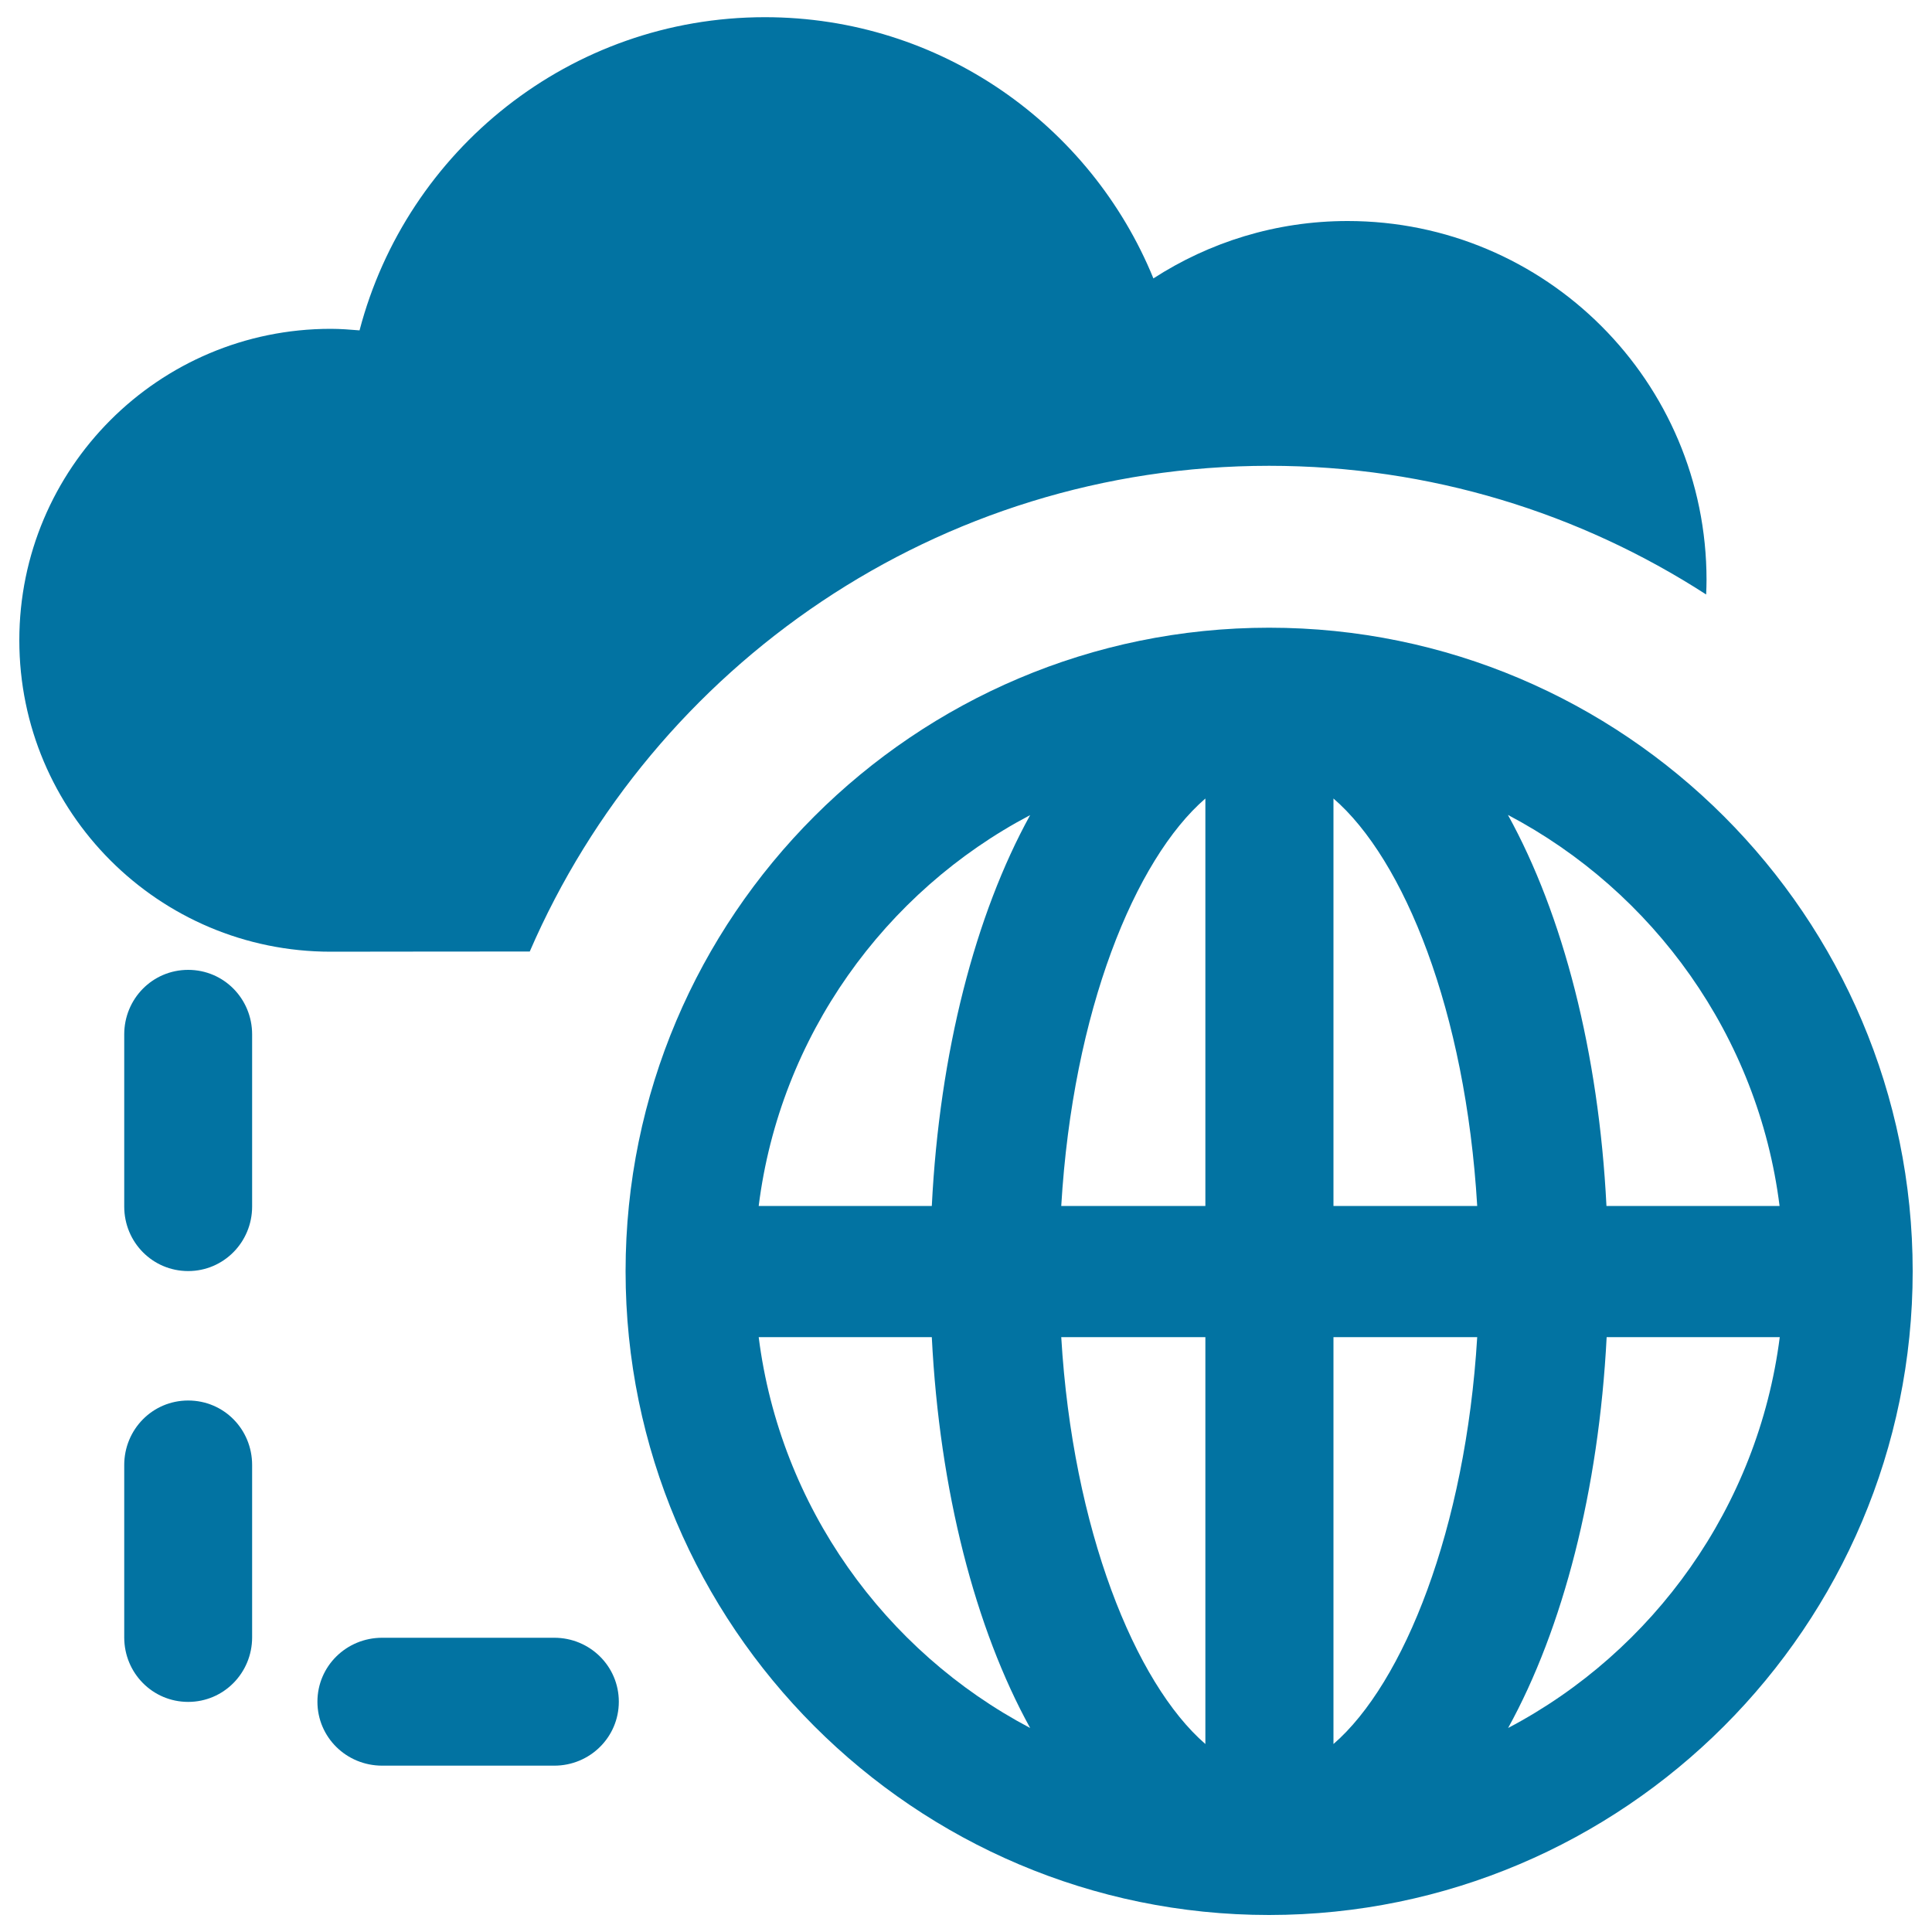
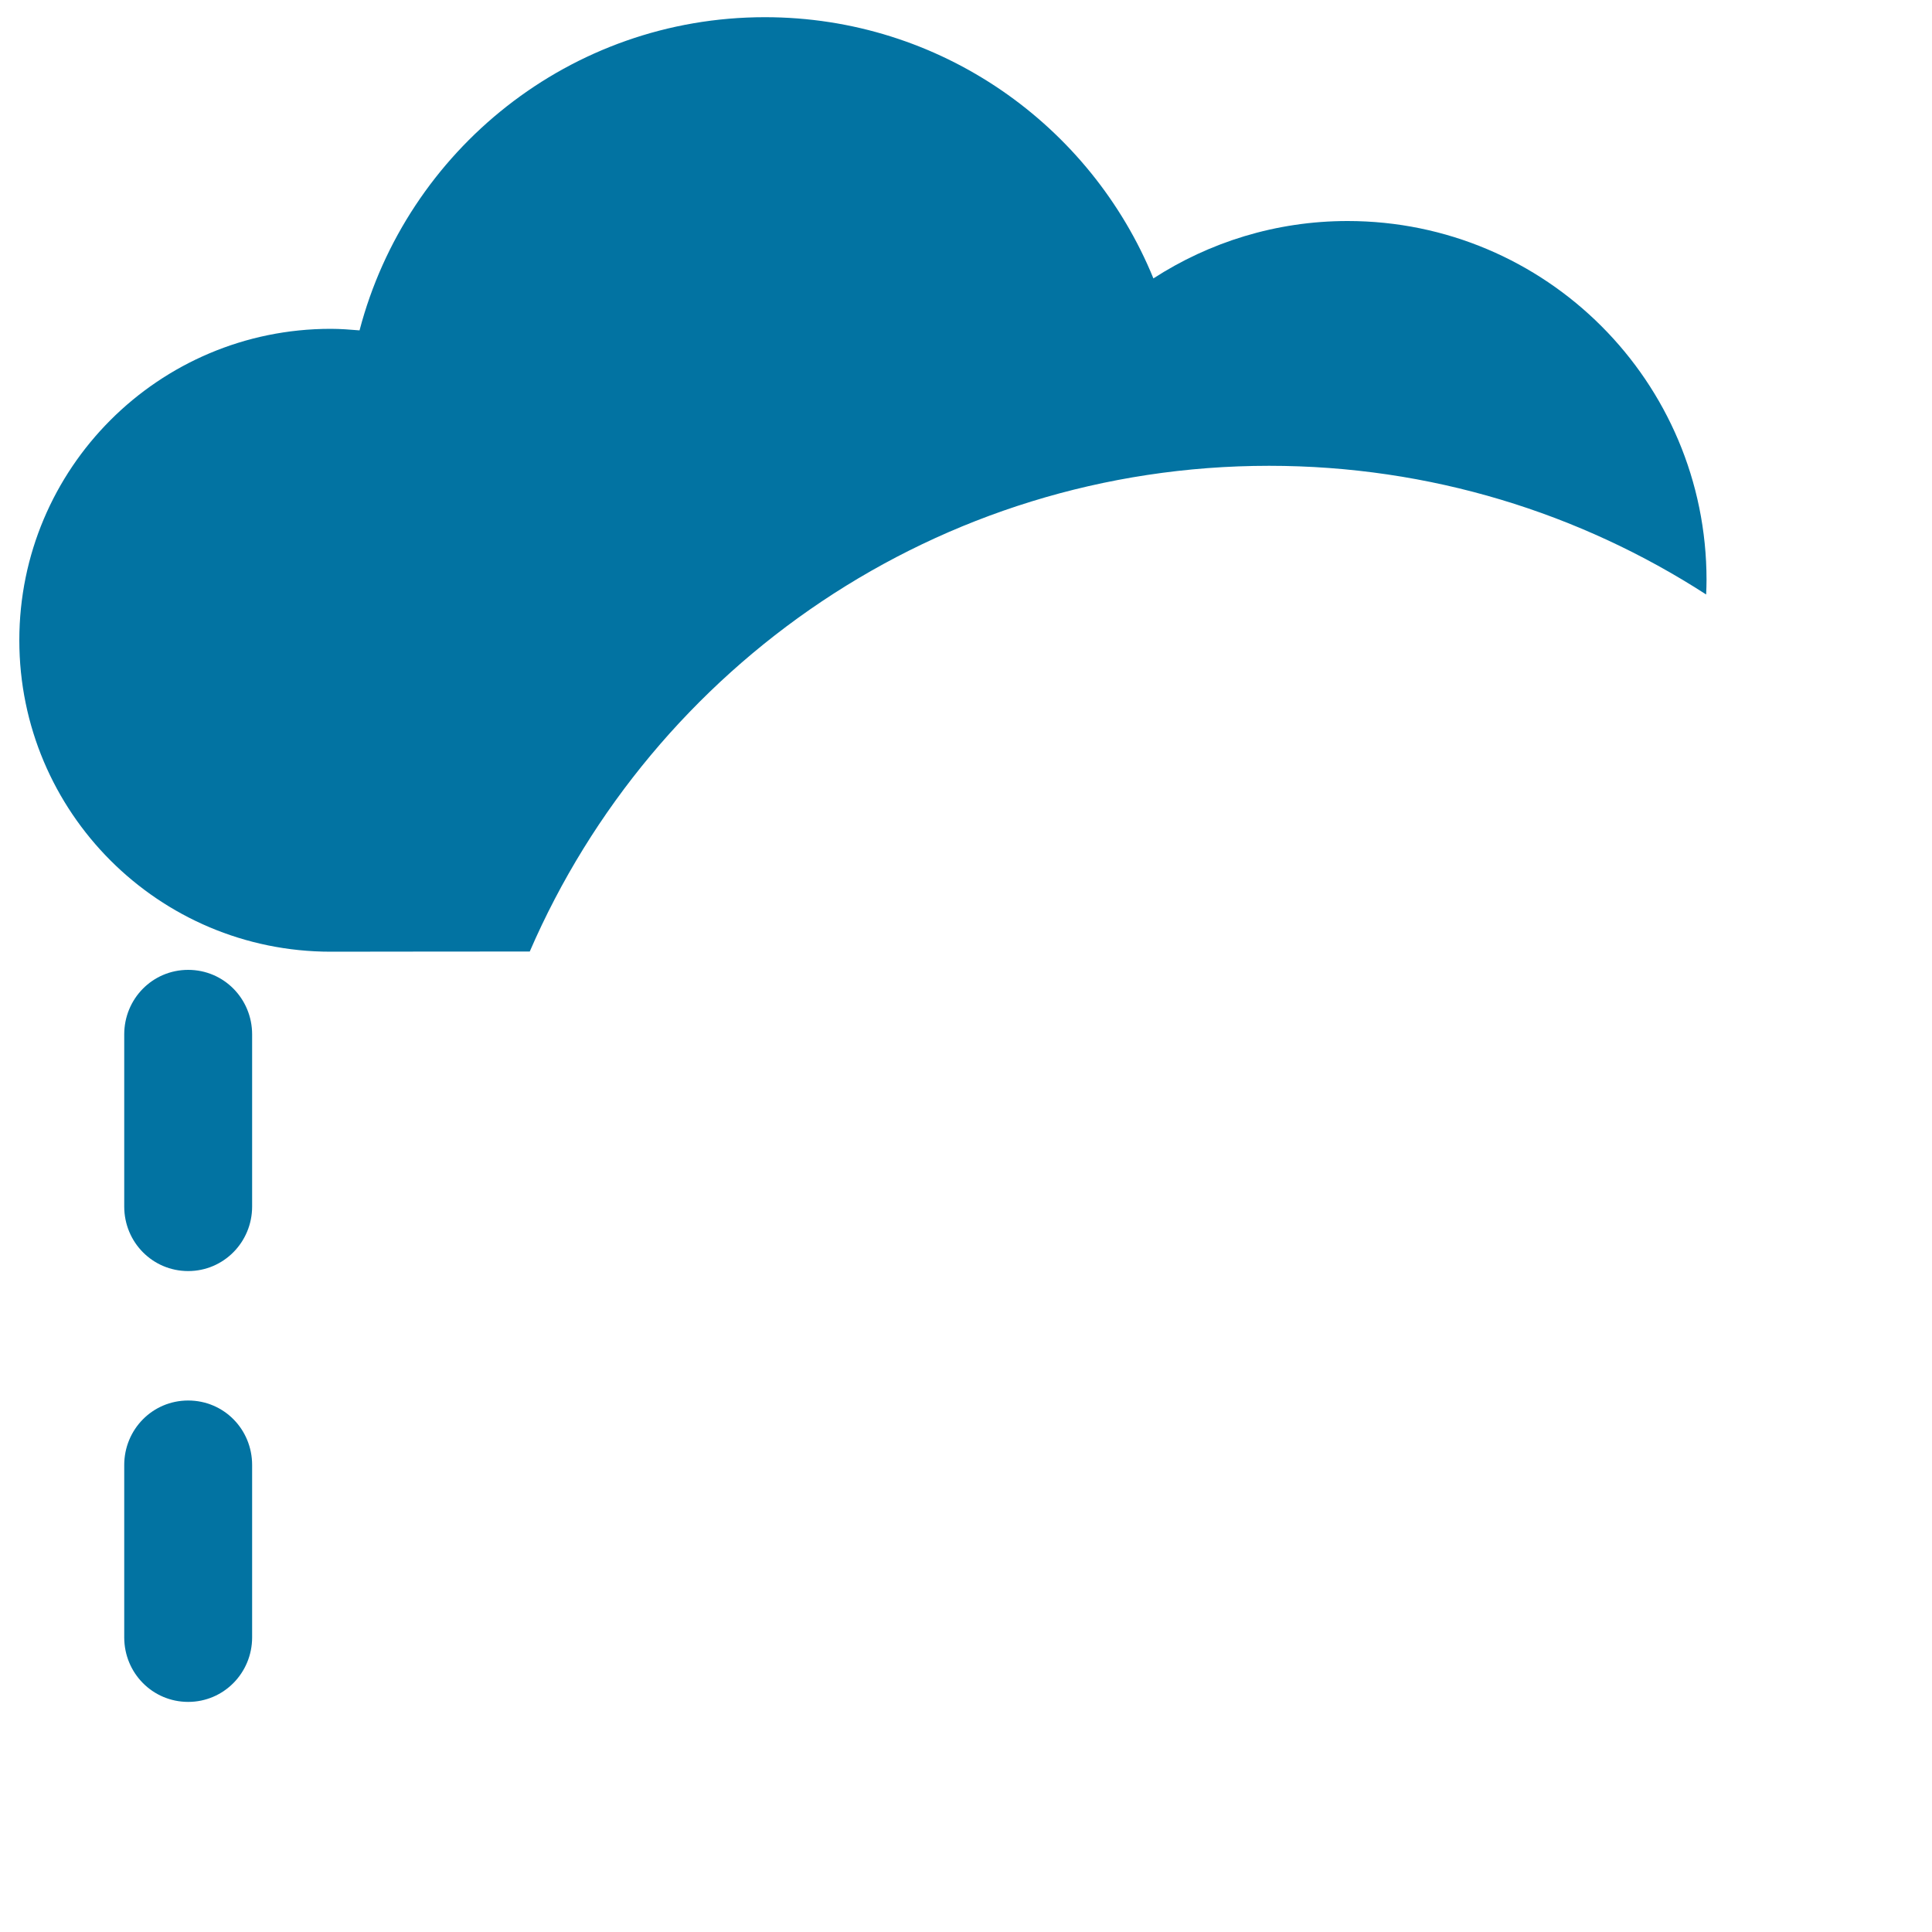
<svg xmlns="http://www.w3.org/2000/svg" viewBox="0 0 1000 1000" style="fill:#0273a2">
  <title>Cloud Networked SVG icon</title>
  <g>
    <g>
      <path d="M274.2,492.5c64-147.9,211.3-251.4,382.7-251.4c83.4,0,161,24.5,226.2,66.6c0.1-2.5,0.2-5,0.2-7.5c0-102.7-83.2-185.8-185.8-185.8c-37.1,0-71.6,11-100.5,29.7C564.6,64.8,486.8,8.9,395.9,8.9c-100.8,0-185.4,68.9-209.8,162.1c-4.9-0.4-9.9-0.8-14.9-0.8C82.1,170.2,10,242.4,10,331.4c0,89,72.1,161.2,161.2,161.2C185.8,492.6,224.3,492.5,274.2,492.5z" />
      <path d="M97.4,724.9c-18.5,0-33.1,15-33.1,33.4v89.2c0,18.5,14.7,33.4,33.1,33.4c18.4,0,33.1-15,33.1-33.4v-89.2C130.5,739.8,115.9,724.9,97.4,724.9z" />
      <path d="M97.4,502c-18.5,0-33.1,15-33.1,33.4v89.1c0,18.5,14.7,33.4,33.1,33.4c18.4,0,33.1-15,33.1-33.4v-89.1C130.5,517,115.9,502,97.4,502z" />
-       <path d="M286.9,847.7h-89.1c-18.5,0-33.5,14.7-33.5,33.1c0,18.4,15,33.1,33.5,33.1h89.1c18.4,0,33.4-14.7,33.4-33.1C320.3,862.4,305.3,847.7,286.9,847.7z" />
-       <path d="M656.9,324.9c-183.7,0-333.1,149.4-333.1,333.1s149.5,333.2,333.1,333.2C840.6,991.1,990,841.7,990,658S840.6,324.9,656.9,324.9z M392.7,692.1h89.6c4,79.5,22.5,150.8,50.9,202.3C457.9,854.7,403.8,779.8,392.7,692.1z M482.3,624.2h-89.6c11-87.8,65.2-162.7,140.5-202.3C504.8,473.4,486.3,544.7,482.3,624.2z M623.9,902.7c-36.4-31.5-68.7-111.3-74.6-210.6h74.6V902.7z M623.9,624.2h-74.6c6-101,38.2-179.4,74.6-210.9V624.2z M690.2,902.7V692.1h74.4C758.6,791.4,726.6,871.2,690.2,902.7z M690.2,624.2V413.3c36.5,31.5,68.4,109.9,74.4,210.9H690.2z M921.1,624.2h-89.6c-4-79.5-22.5-150.8-51-202.4C855.9,461.5,910.1,536.4,921.1,624.2z M780.6,894.4c28.4-51.5,46.9-122.9,51-202.3h89.6C910,779.8,855.9,854.8,780.6,894.4z" />
    </g>
  </g>
</svg>